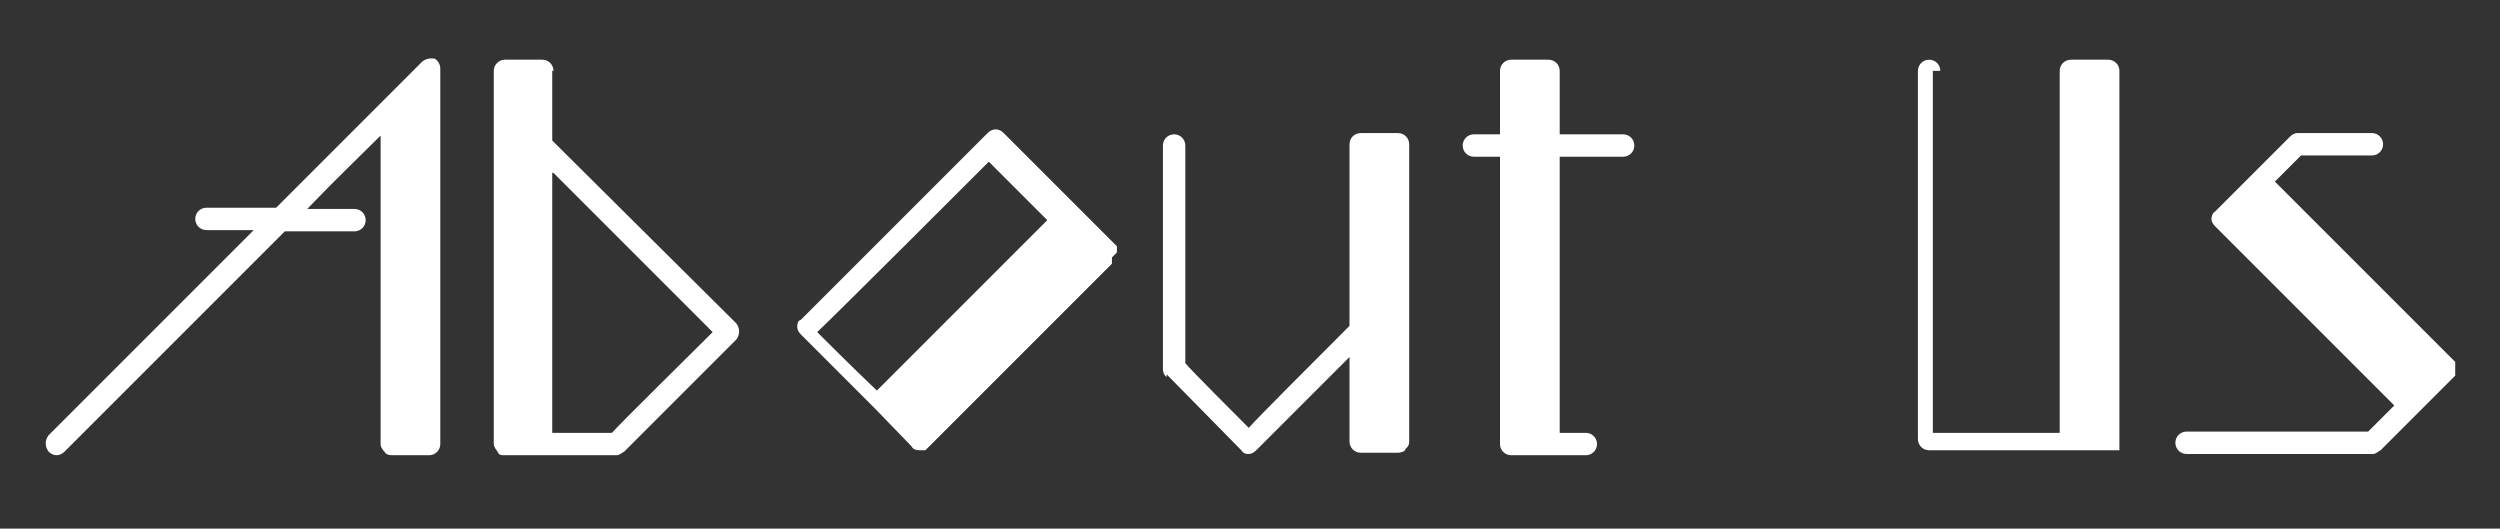
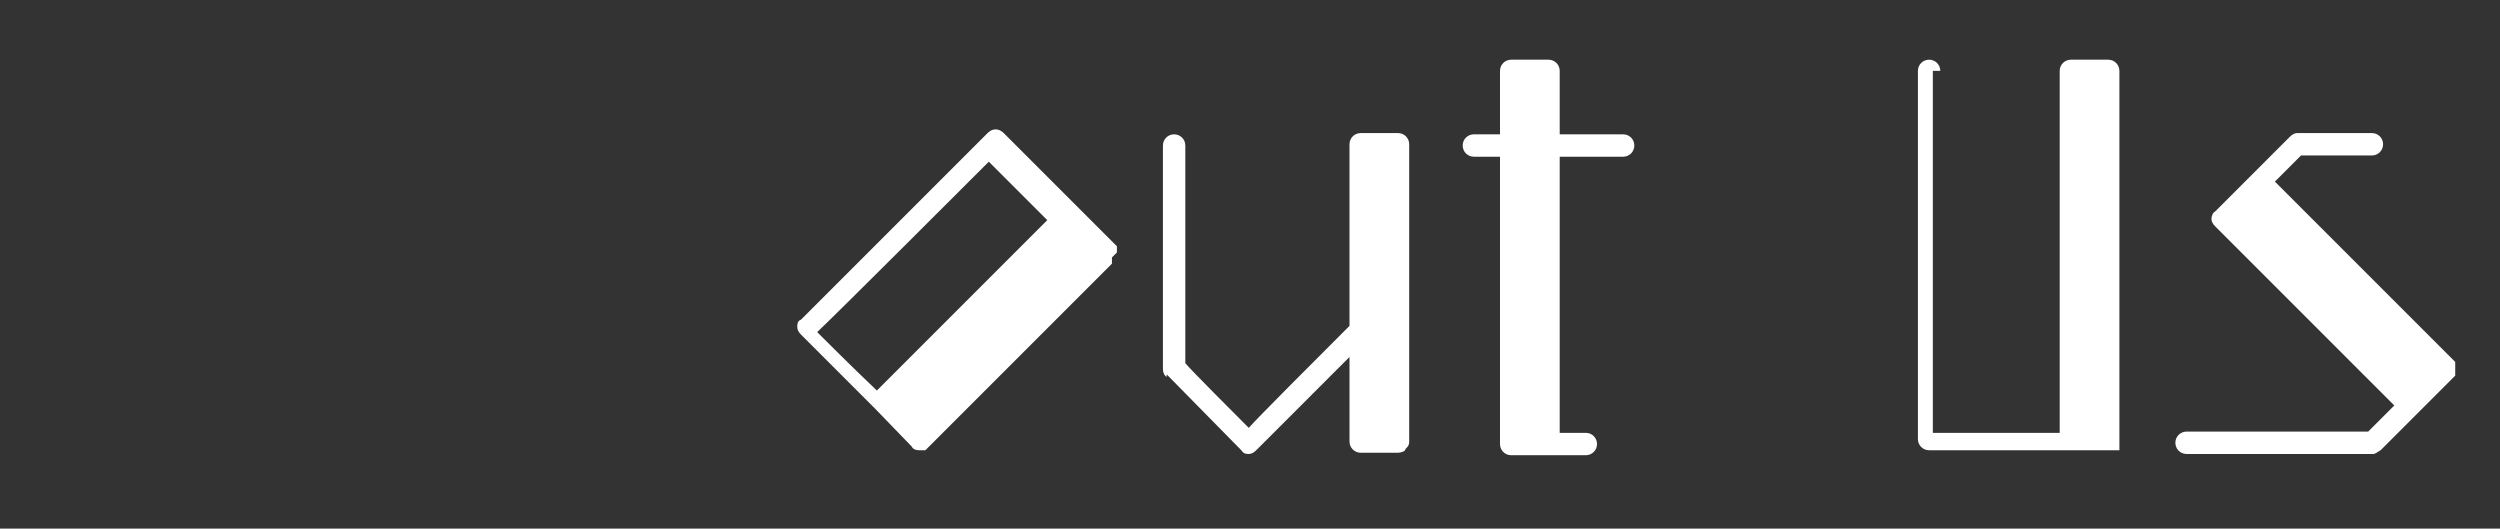
<svg xmlns="http://www.w3.org/2000/svg" id="_レイヤー_1" data-name="レイヤー_1" version="1.1" viewBox="0 0 201 42.5">
  <rect x="0" y="0" width="201" height="42.5" fill="#333333" stroke="none" />
  <defs>
    <style>
      .st0 {
        fill: #fff;
      }
    </style>
  </defs>
-   <path class="st0" d="M35.4,5.7v30c0,.5-.4.9-.9.9h-3c-.3,0-.5-.1-.6-.3-.2-.2-.3-.4-.3-.6V10.9c-1.6,1.6-3.7,3.6-5.9,5.9h3.8c.5,0,.9.4.9.9s-.4.9-.9.9h-5.6C14.8,26.7,5.2,36.3,5.2,36.3c-.4.4-.9.4-1.3,0-.3-.4-.3-.9,0-1.3l16.5-16.5h-3.8c-.5,0-.9-.4-.9-.9s.4-.9.9-.9h5.6l8.7-8.7,3-3c.2-.2.5-.3.7-.3.1,0,.2,0,.3,0,.3.1.5.5.5.8Z" />
-   <path class="st0" d="M44.4,5.7v5.6l14.8,14.7c.3.4.3.9,0,1.3l-9,9c-.2.1-.4.3-.6.3h-9c-.3,0-.5,0-.6-.3-.1-.1-.3-.4-.3-.6V5.7c0-.5.4-.9.9-.9h3c.5,0,.9.4.9.9ZM44.4,13.9v20.9h4.8c.4-.5,7-7,8.1-8.1-1-1-9.8-9.8-12.8-12.8Z" />
  <path class="st0" d="M89.4,20.7h0c0,.2,0,.2,0,.2h0q0,.1,0,.2s0,0,0,0c0,0,0,.1,0,.1h0l-15,15s-.1,0-.1,0h0s0,0,0,0c0,0,0,0,0,0-.1,0-.3,0-.4,0-.3,0-.5-.1-.6-.3l-2.9-3-6-6c-.2-.2-.3-.4-.3-.6s0-.5.3-.6l15-15c.4-.4.9-.4,1.3,0l6,6,3,3s0,0,.1.1h0q0,.1,0,.1s0,0,0,.1h0v.3ZM70.5,31.4l13.7-13.7c-1.9-1.9-4.1-4.1-4.7-4.7-1.1,1.1-12.6,12.6-13.8,13.7.6.6,2.8,2.8,4.8,4.7Z" />
  <path class="st0" d="M93.8,30.3c-.2-.1-.3-.4-.3-.6V11.7c0-.5.4-.9.9-.9s.9.4.9.9v17.5c.4.5,4.1,4.2,5.1,5.2.7-.8,5.1-5.2,8.1-8.2v-14.6c0-.5.4-.9.9-.9h3c.5,0,.9.4.9.9v23.9c0,.3-.1.4-.3.6,0,.2-.4.3-.6.3h-3c-.5,0-.9-.4-.9-.9v-6.8l-7.5,7.5c-.2.2-.4.3-.6.3s-.4,0-.6-.3l-6-6.1Z" />
  <path class="st0" d="M131.4,11.7c0,.5-.4.9-.9.9h-5.1v22.2h2.1c.5,0,.9.4.9.9s-.4.9-.9.9h-6c-.5,0-.9-.4-.9-.9V12.6h-2.1c-.5,0-.9-.4-.9-.9s.4-.9.9-.9h2.1v-5.1c0-.5.4-.9.9-.9h3c.5,0,.9.4.9.9v5.1h5.1c.5,0,.9.4.9.9Z" />
  <path class="st0" d="M155.4,5.7v29.1h10.2V5.7c0-.5.4-.9.9-.9h3c.5,0,.9.4.9.9v30c0,0,0,.1,0,.2s0,0,0,0h0c0,.1,0,.1,0,.2,0,0,0,0,0,0,0,0,0,0,0,0,0,0,0,0,0,0h0c0,0,0,0,0,.1,0,0,0,0,0,0,0,0,0,0-.1,0,0,0,0,0,0,0s0,0,0,0h-3.2s-.1,0-.2,0h-11.8c-.5,0-.9-.4-.9-.9V5.7c0-.5.4-.9.9-.9s.9.4.9.9Z" />
  <path class="st0" d="M197.4,29.6h0v.2h0c0,.1,0,.1,0,.2s0,0,0,0,0,0,0,.1h0c0,0,0,.1,0,.1,0,0,0,0,0,0h0l-6,6c-.2.1-.4.3-.6.3h-15c-.5,0-.9-.4-.9-.9s.4-.9.9-.9h14.6c.2-.2,1.1-1.1,2.1-2.1l-14.4-14.4c-.2-.2-.3-.4-.3-.6s.1-.5.3-.6l3-3,3-3c.2-.2.4-.3.6-.3h6c.5,0,.9.4.9.9s-.4.9-.9.9h-5.7c-.3.3-1.4,1.4-2.1,2.1,1.2,1.2,14.4,14.4,14.4,14.4,0,0,0,0,.1.1h0c0,0,0,.1,0,.1,0,0,0,0,0,0s0,0,0,.1h0Z" />
</svg>